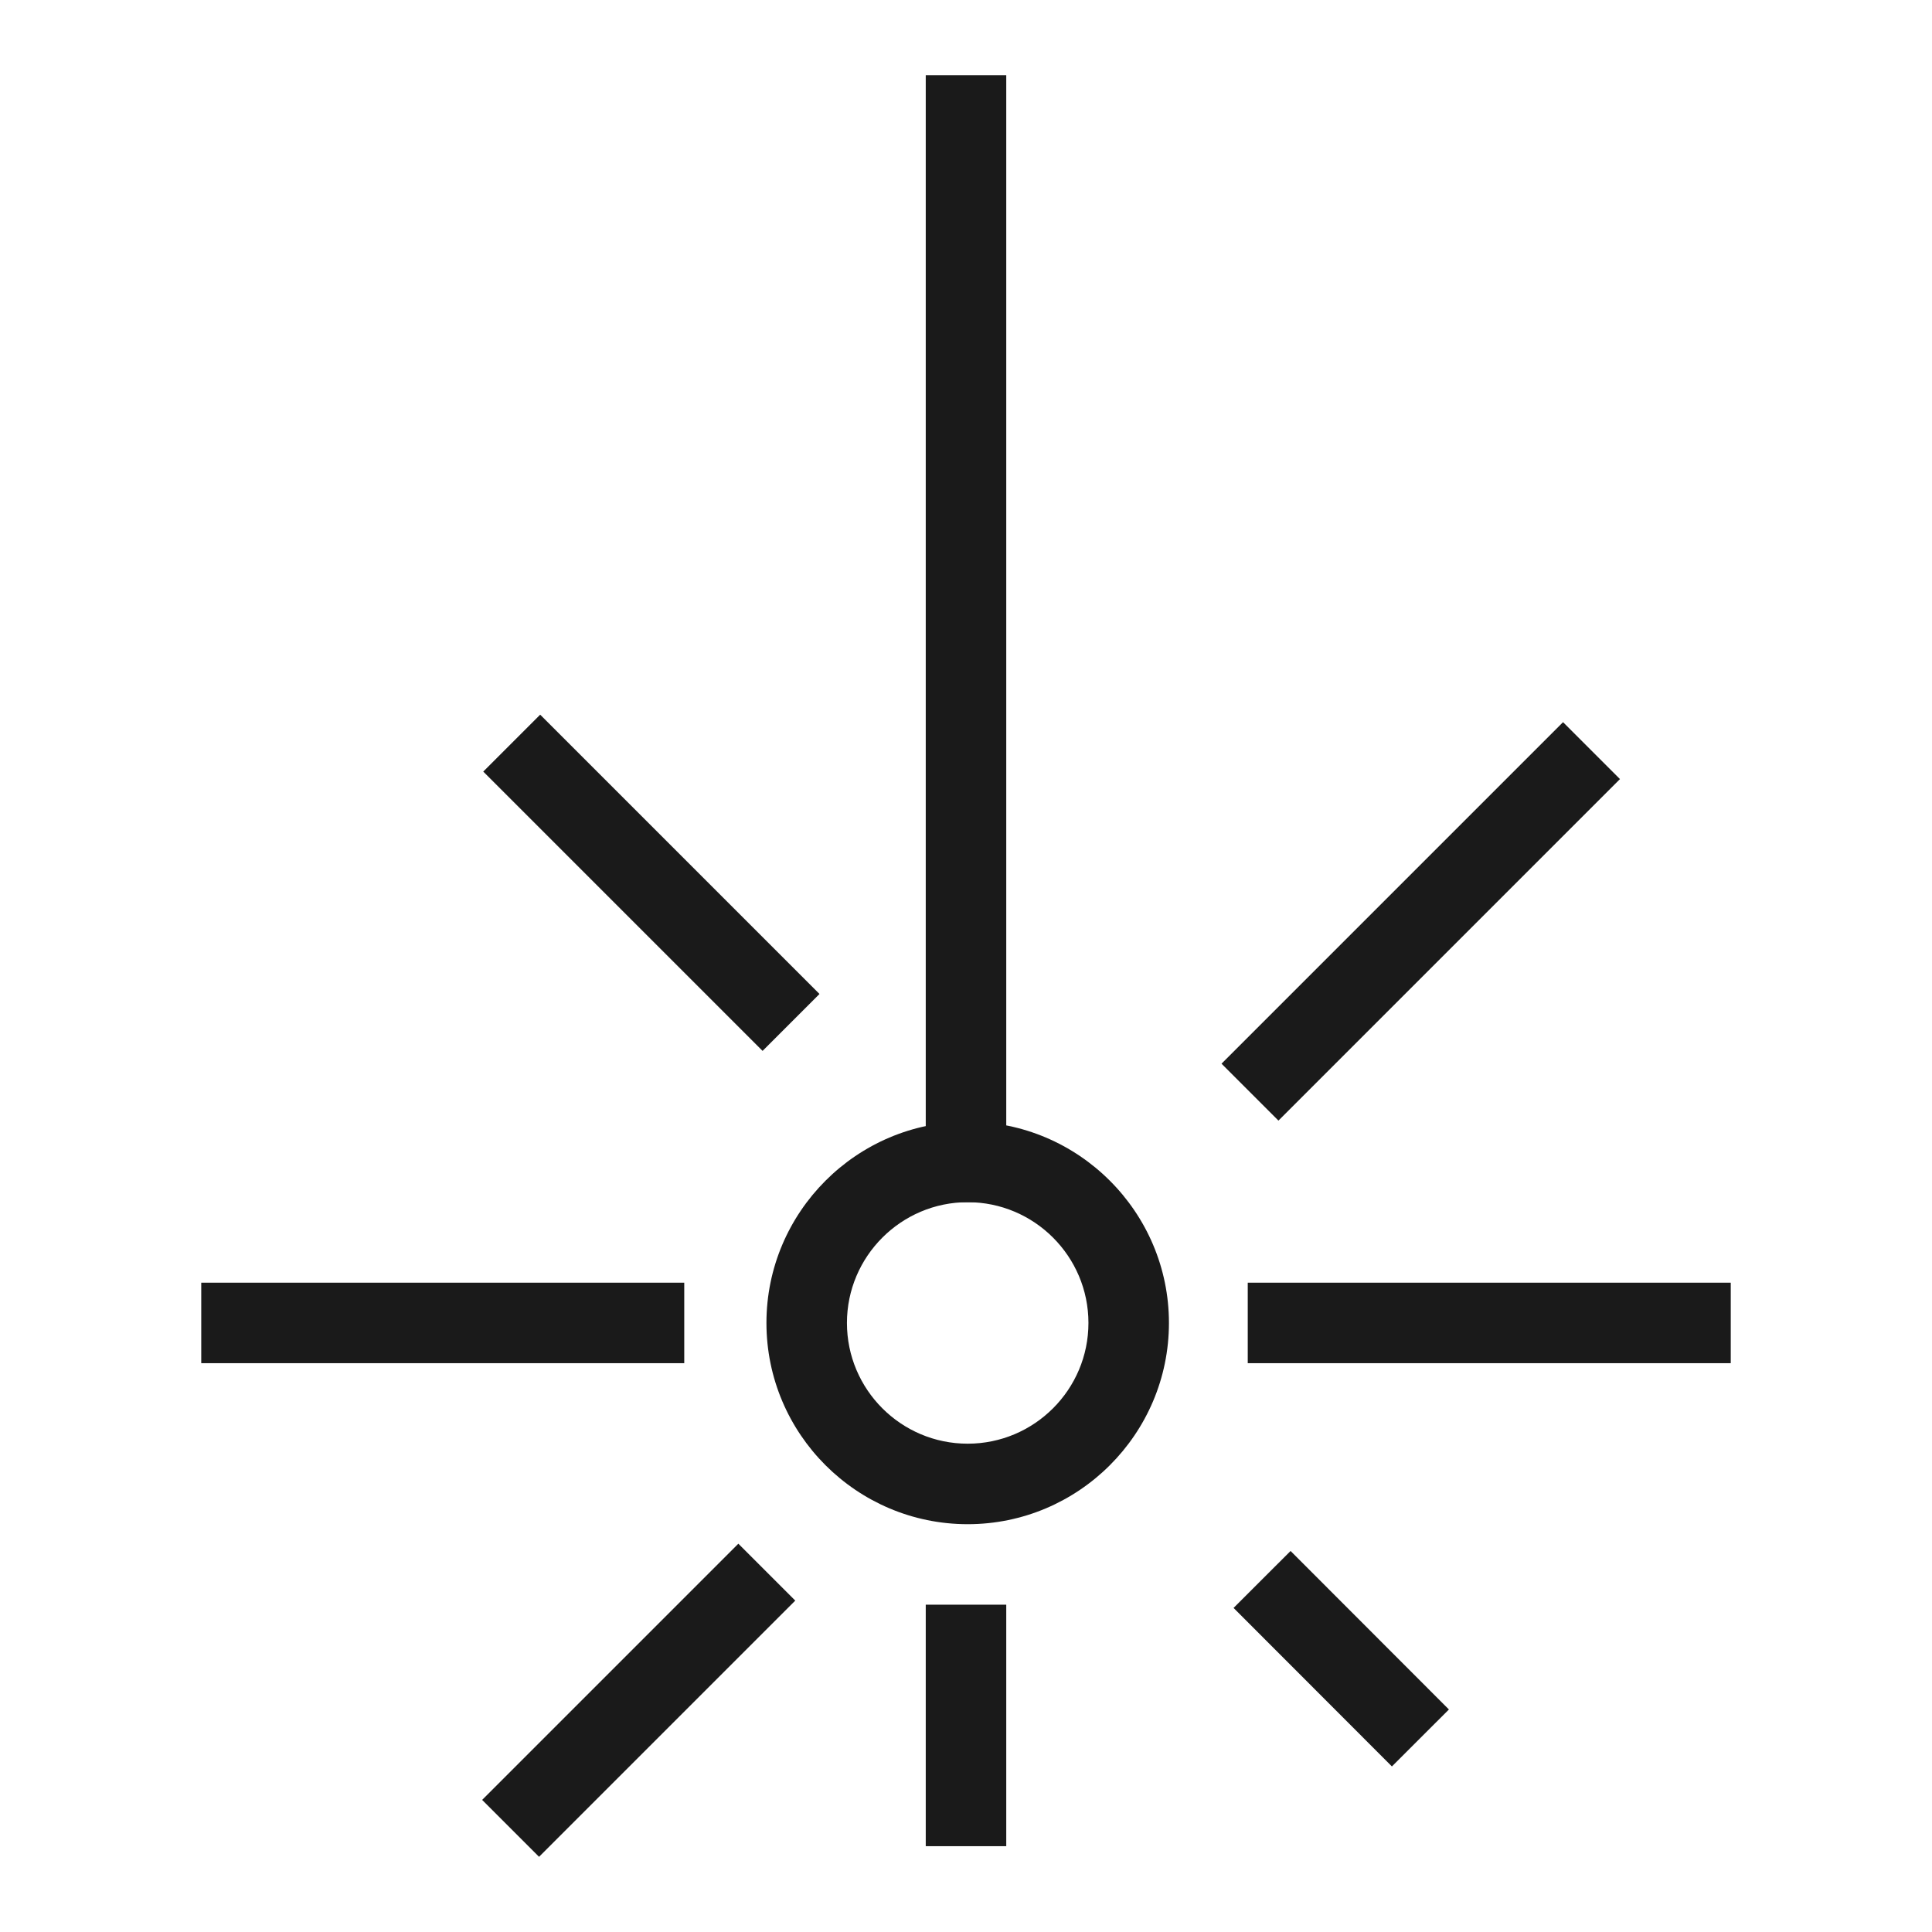
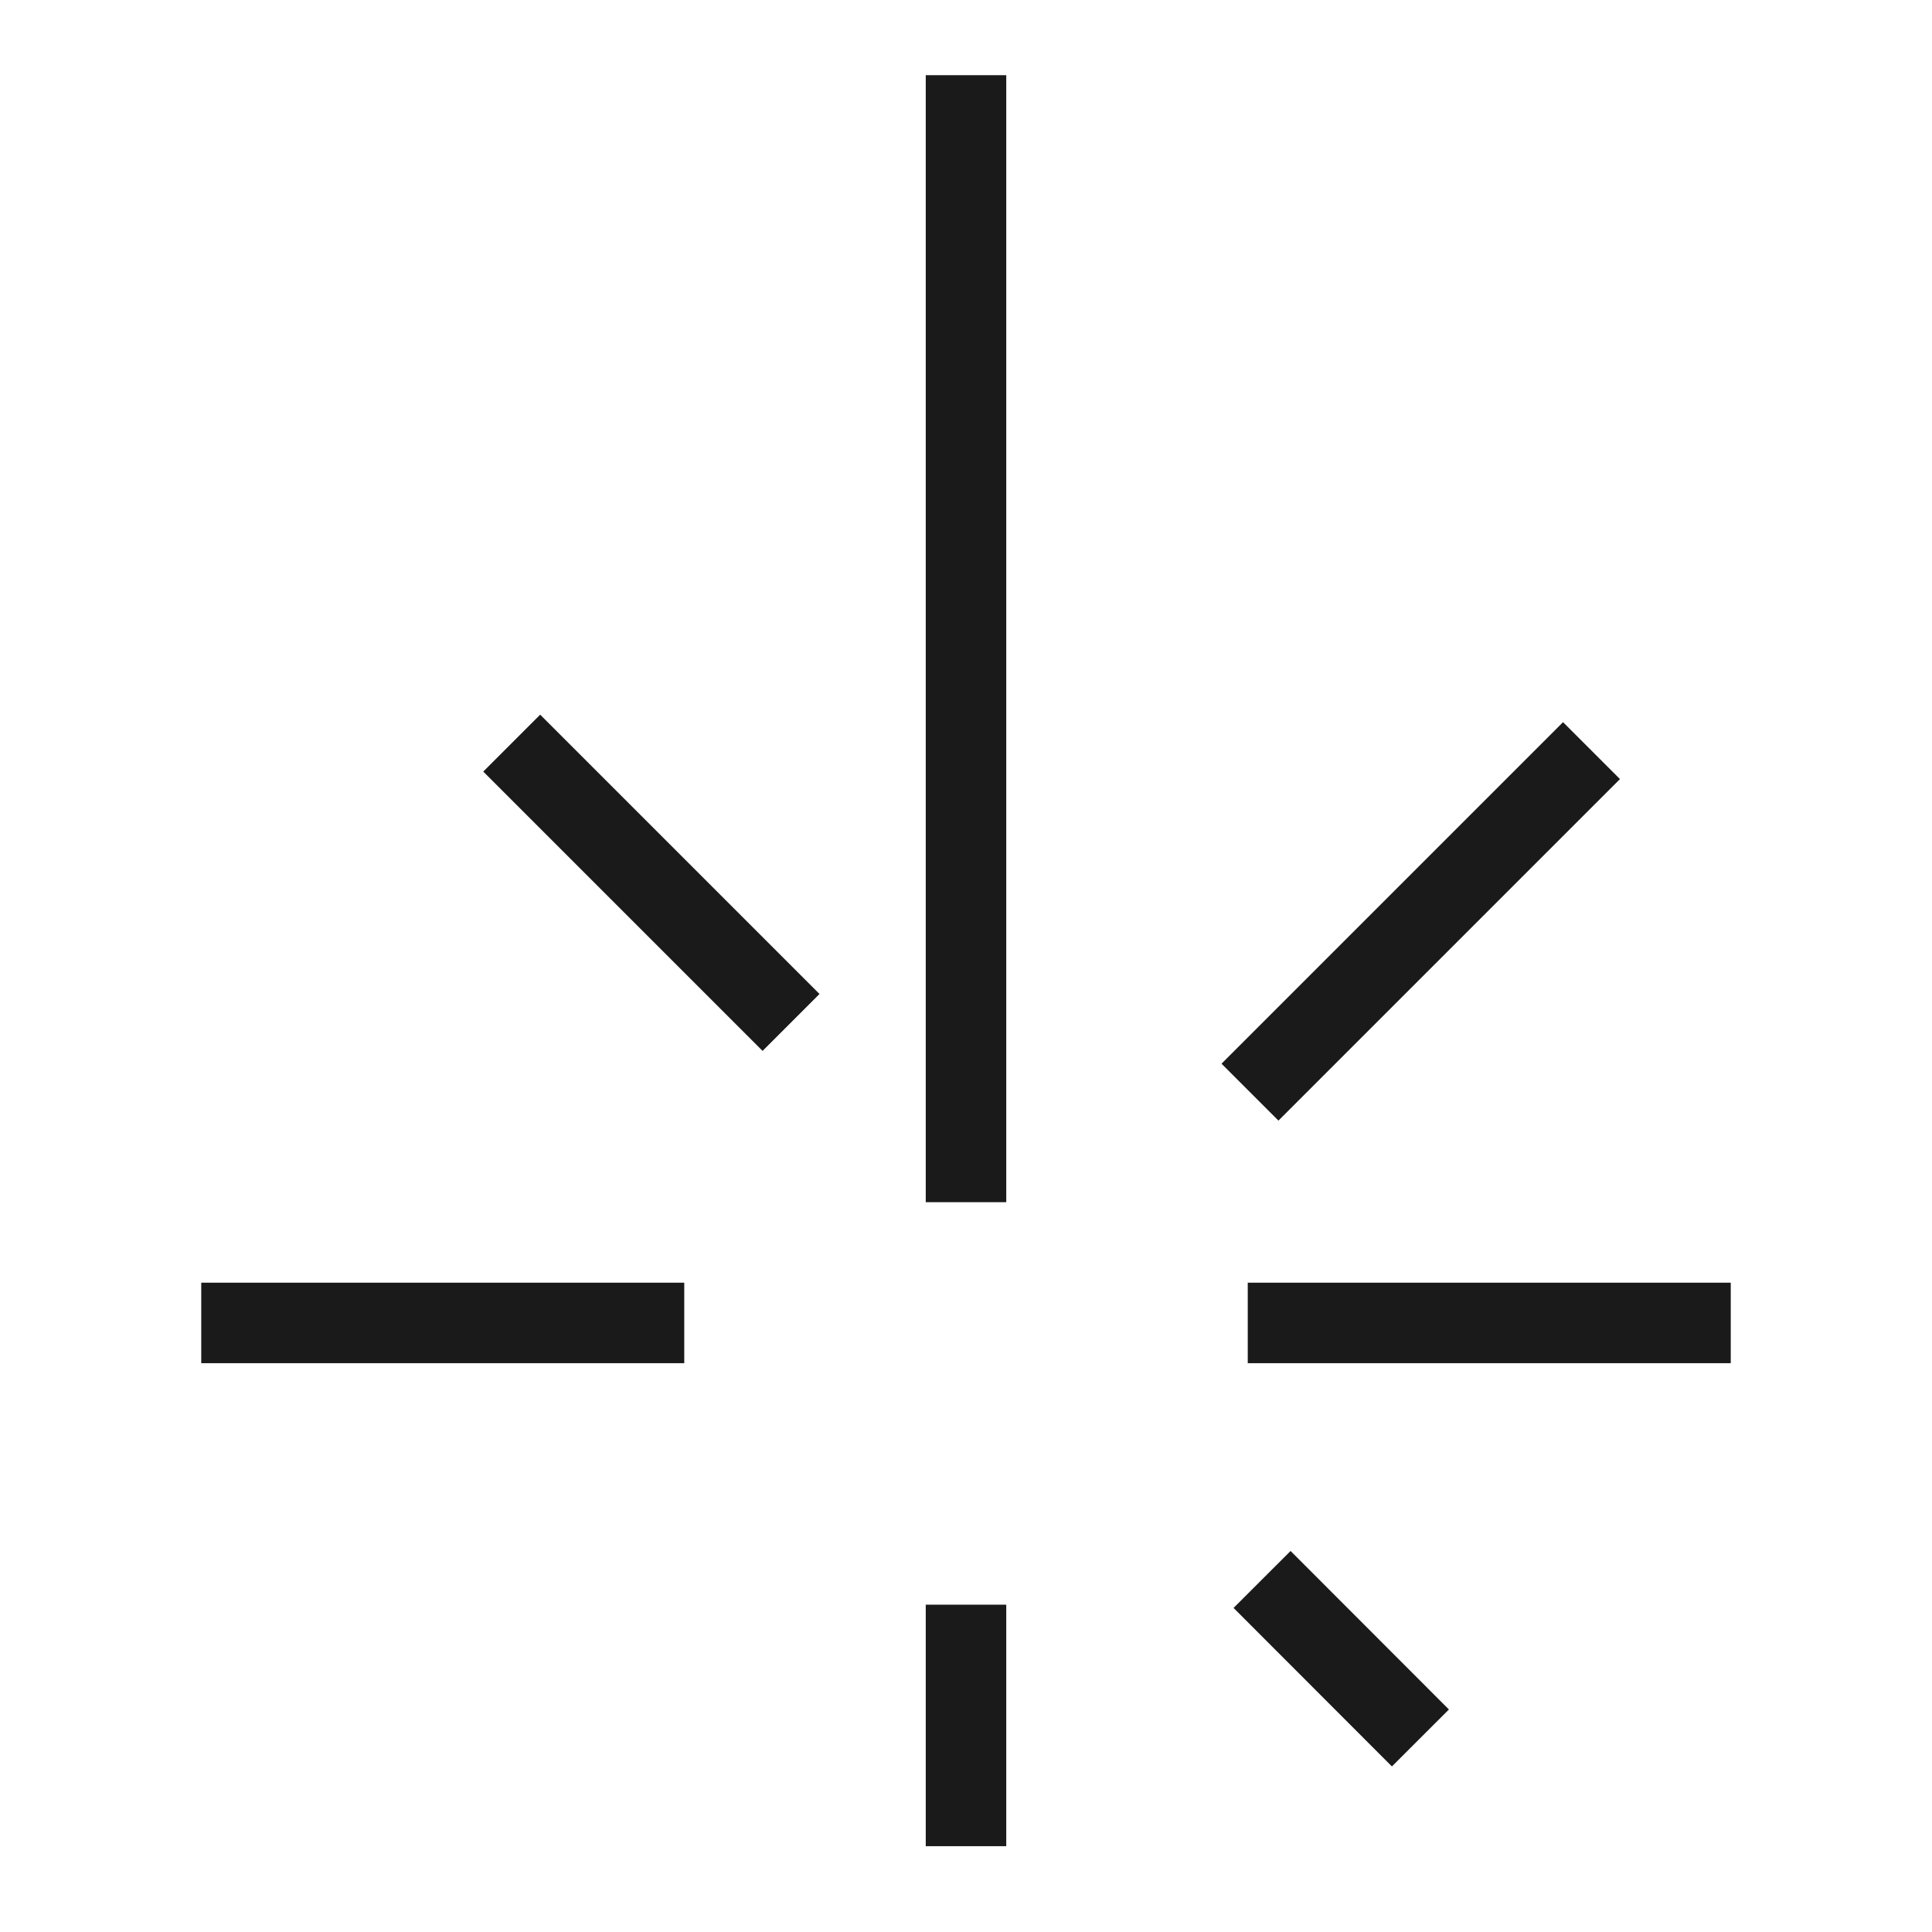
<svg xmlns="http://www.w3.org/2000/svg" height="100px" width="100px" fill="#1A1A1A" version="1.1" viewBox="0 0 96 96" x="0px" y="0px">
-   <path d="M48.084 75.736c-5.512 0-10-4.484-10-10 0-5.508 4.488-10 10-10 5.508 0 10 4.492 10 10 0 5.516-4.492 10-10 10zM48.084 59.736c-3.308 0-6 2.696-6 6 0 3.312 2.692 6 6 6s6-2.688 6-6c0-3.308-2.692-6-6-6z" fill="#1A1A1A" />
  <path d="M46 3.736h4v56h-4v-56z" fill="#1A1A1A" />
  <path d="M46 79.736h4v12h-4v-12z" fill="#1A1A1A" />
  <path d="M62 63.736h24v4h-24v-4z" fill="#1A1A1A" />
  <path d="M10 63.736h24v4h-24v-4z" fill="#1A1A1A" />
  <path d="M26.841 35.511l13.879 13.879-2.828 2.828-13.879-13.879 2.828-2.828z" fill="#1A1A1A" />
  <path d="M64.128 77.067l7.868 7.876-2.833 2.83-7.868-7.876 2.833-2.83z" fill="#1A1A1A" />
  <path d="M77.667 35.884l2.828 2.828-16.97 16.97-2.828-2.828 16.97-16.97z" fill="#1A1A1A" />
-   <path d="M36.688 76.705l2.828 2.828-12.731 12.731-2.828-2.828 12.731-12.731z" fill="#1A1A1A" />
+   <path d="M36.688 76.705z" fill="#1A1A1A" />
</svg>